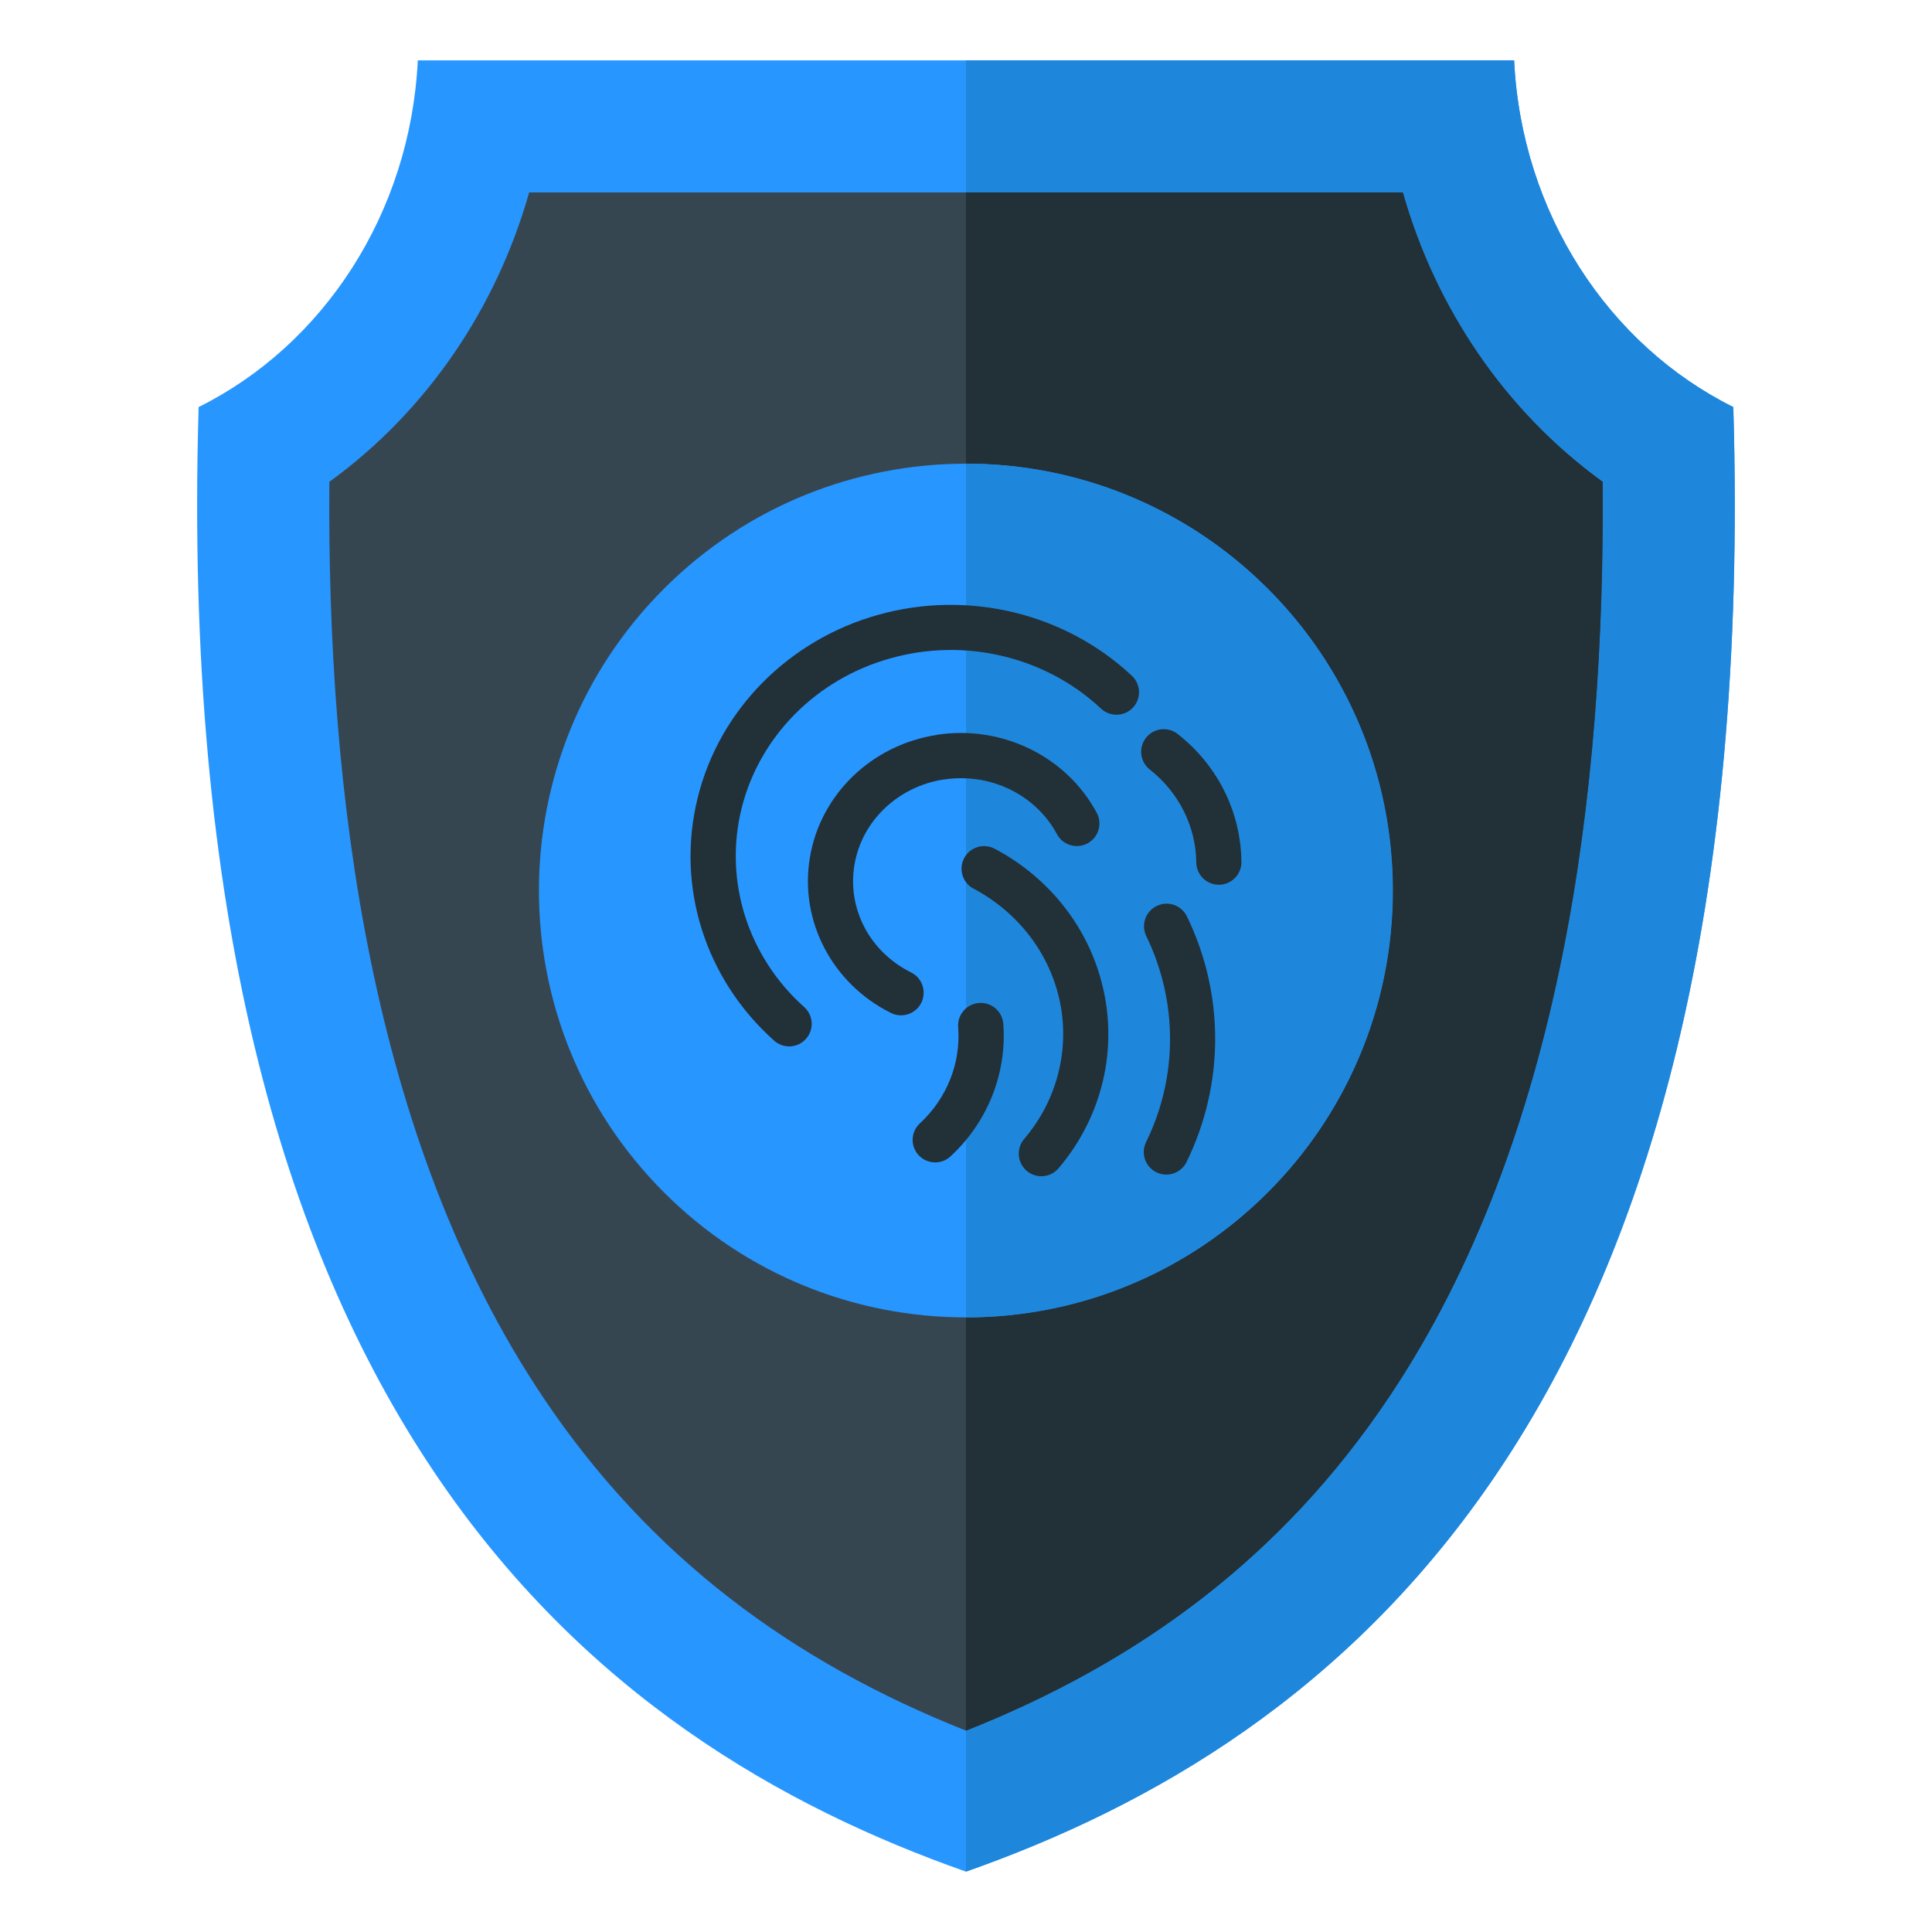
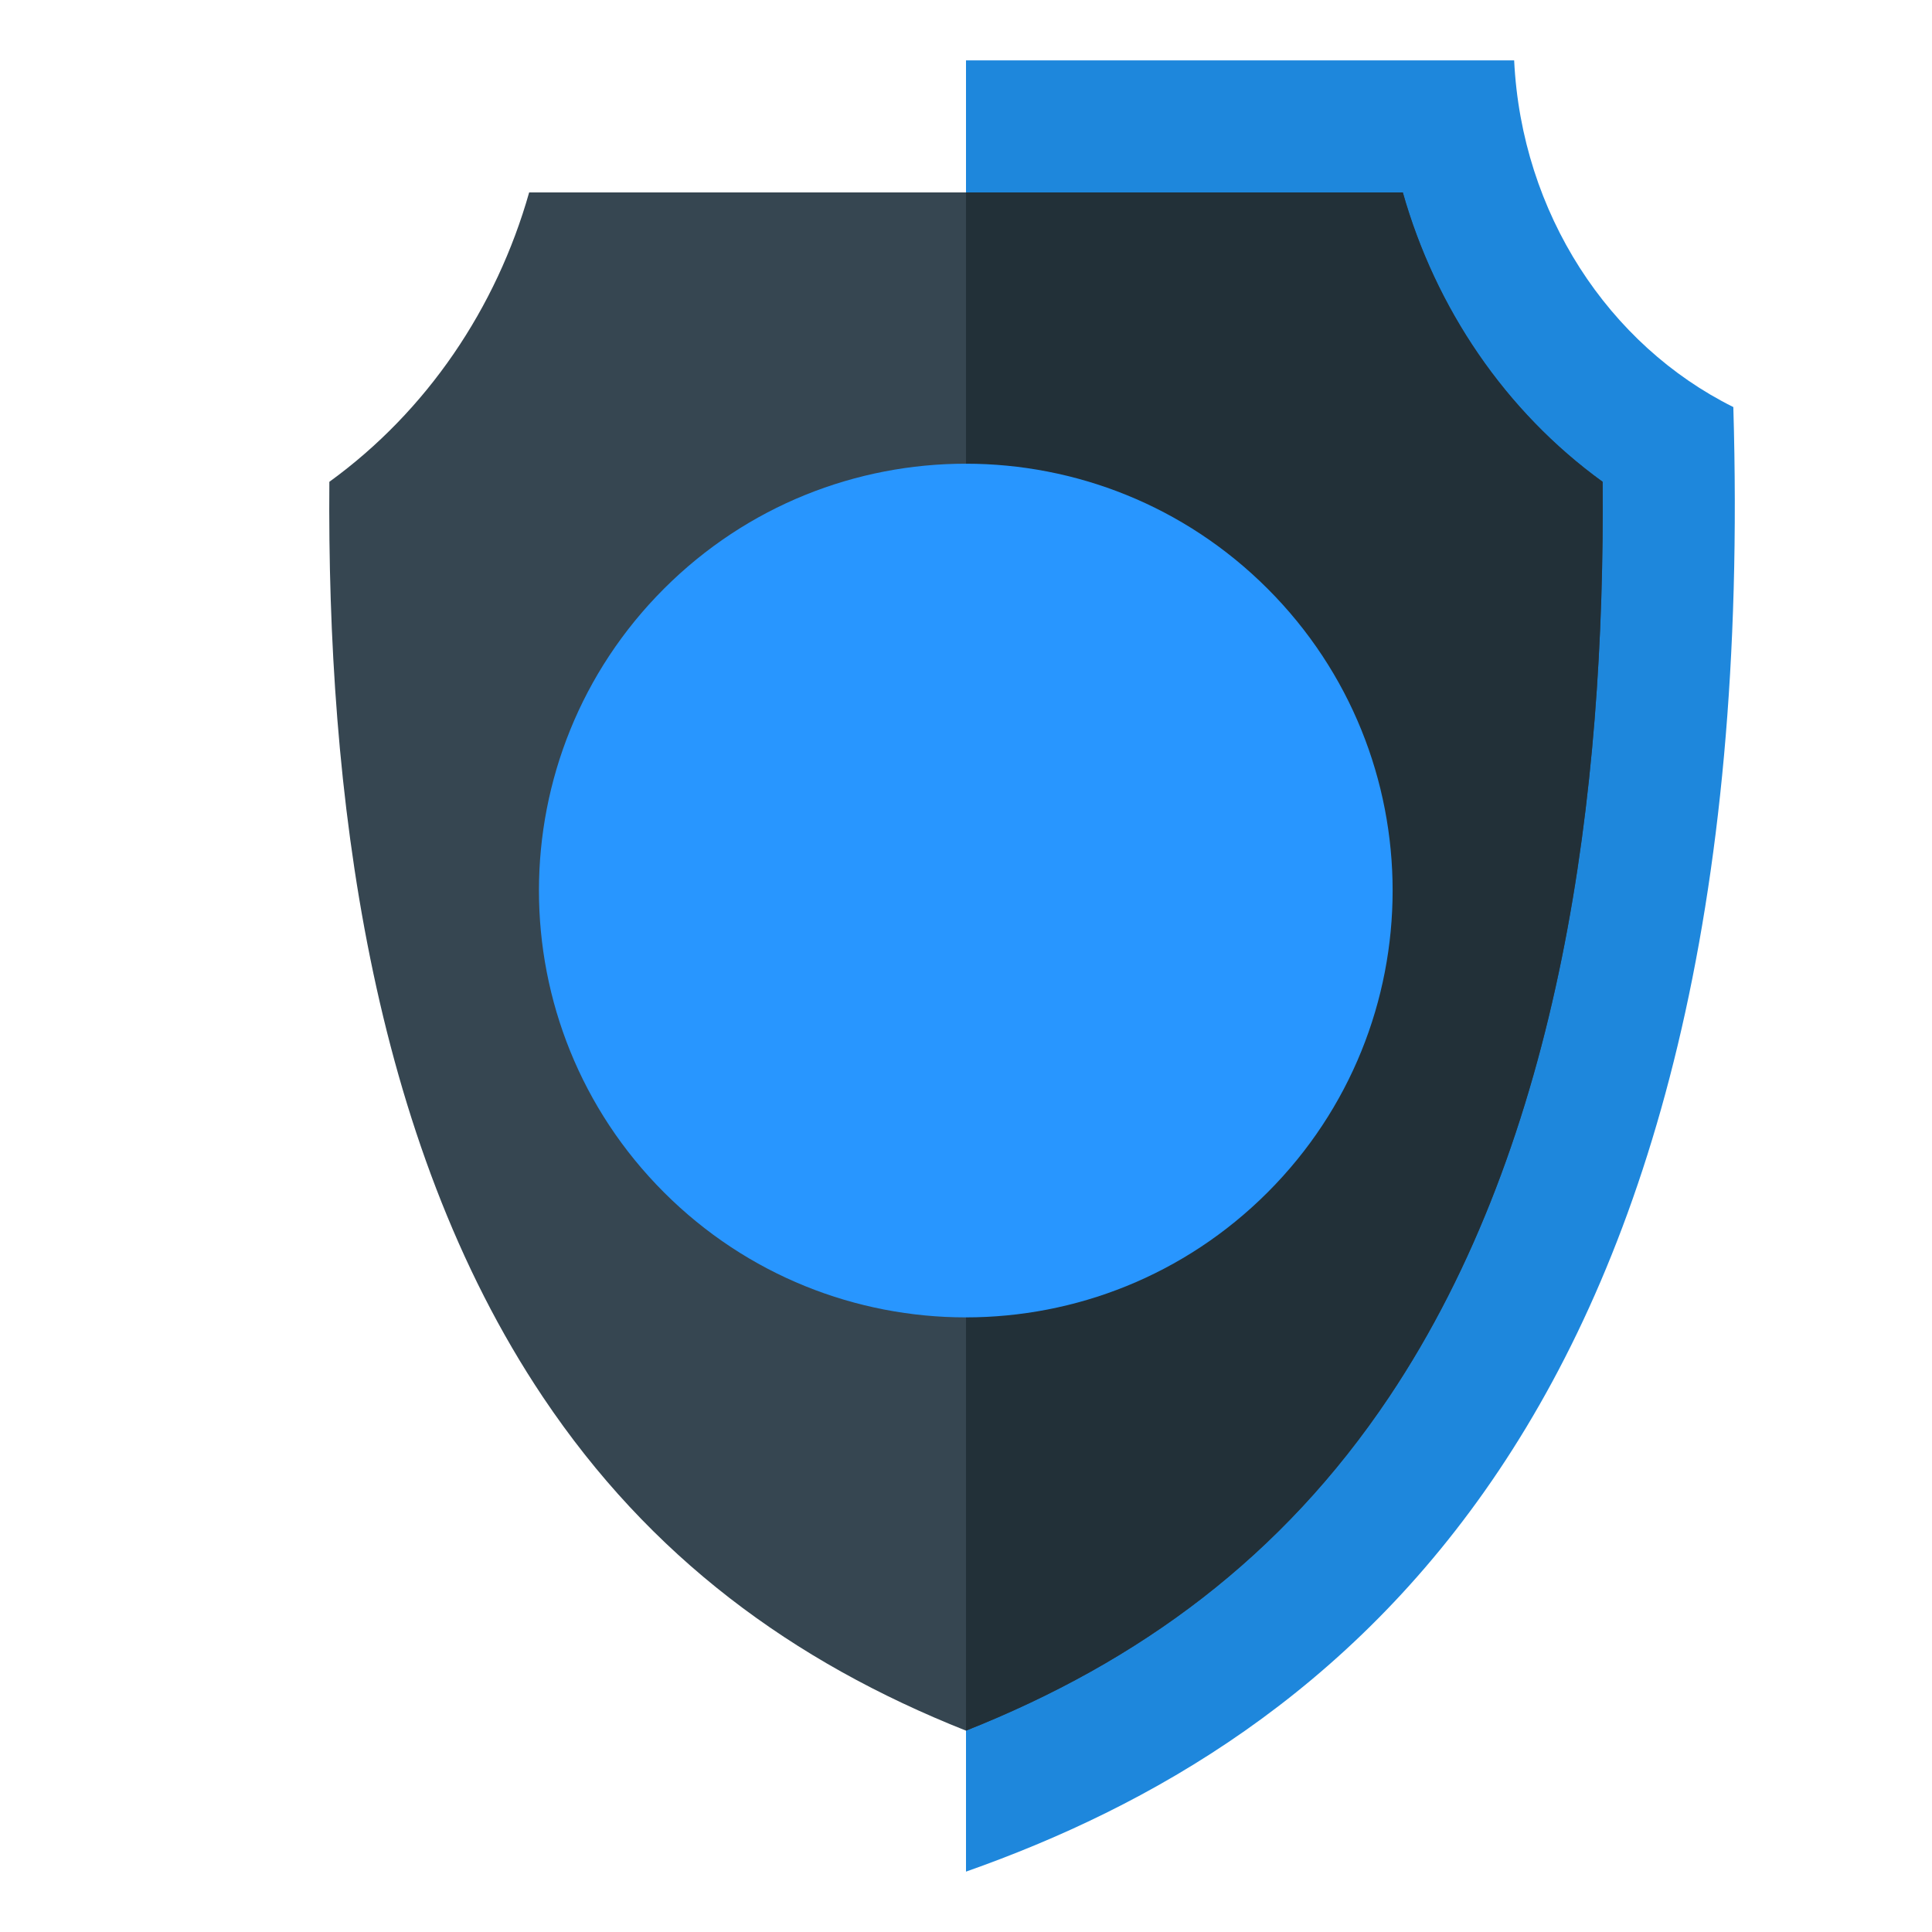
<svg xmlns="http://www.w3.org/2000/svg" width="36" height="36" viewBox="0 0 36 36" fill="none">
-   <path fill-rule="evenodd" clip-rule="evenodd" d="M17.999 34.875C11.152 32.463 3.143 26.462 3.701 7.585C6.021 6.432 7.647 3.978 7.785 1.125H28.213C28.351 3.978 29.977 6.432 32.297 7.585C32.855 26.462 24.846 32.463 17.999 34.875Z" fill="#2896FF" />
  <path fill-rule="evenodd" clip-rule="evenodd" d="M18 1.125H28.214C28.352 3.978 29.978 6.432 32.298 7.585C32.856 26.462 24.847 32.463 18 34.875V1.125Z" fill="#1E87DC" />
  <path fill-rule="evenodd" clip-rule="evenodd" d="M18 32.248C21.241 30.962 23.891 29.005 25.881 26.034C29.109 21.217 29.908 14.739 29.863 8.978C28.044 7.66 26.75 5.74 26.139 3.586H9.86C9.25 5.74 7.955 7.66 6.137 8.978C6.091 14.739 6.89 21.217 10.118 26.034C12.108 29.005 14.758 30.962 18 32.248H18Z" fill="#364651" />
  <path fill-rule="evenodd" clip-rule="evenodd" d="M18 32.248C21.242 30.962 23.891 29.005 25.882 26.034C29.11 21.217 29.909 14.739 29.863 8.978C28.044 7.66 26.75 5.74 26.14 3.586H18V32.248H18Z" fill="#223038" />
  <path d="M23.62 22.218C26.726 19.112 26.726 14.076 23.62 10.97C20.514 7.864 15.478 7.864 12.372 10.97C9.266 14.076 9.266 19.112 12.372 22.218C15.478 25.324 20.514 25.324 23.62 22.218Z" fill="#2896FF" />
-   <path fill-rule="evenodd" clip-rule="evenodd" d="M18 8.639C22.393 8.639 25.955 12.2 25.955 16.594C25.955 20.987 22.393 24.548 18 24.548V8.639Z" fill="#1E87DC" />
-   <path fill-rule="evenodd" clip-rule="evenodd" d="M14.985 18.765C15.158 18.92 15.173 19.185 15.018 19.358C14.864 19.531 14.598 19.546 14.425 19.391C13.782 18.817 13.324 18.099 13.078 17.321C12.831 16.54 12.796 15.696 12.999 14.872C13.2 14.05 13.623 13.313 14.206 12.723C14.788 12.133 15.528 11.69 16.364 11.456C17.199 11.222 18.067 11.213 18.884 11.409C19.701 11.605 20.465 12.006 21.091 12.592C21.26 12.75 21.269 13.016 21.111 13.185C20.952 13.354 20.687 13.363 20.517 13.205C20 12.72 19.367 12.389 18.689 12.226C18.011 12.063 17.288 12.071 16.592 12.267C15.897 12.461 15.285 12.827 14.806 13.313C14.328 13.797 13.981 14.401 13.816 15.073C13.652 15.742 13.681 16.429 13.882 17.067C14.085 17.707 14.459 18.295 14.985 18.765ZM22.11 21.652C22.464 20.927 22.642 20.146 22.643 19.364C22.644 18.581 22.468 17.8 22.117 17.077C22.016 16.867 21.764 16.779 21.555 16.881C21.345 16.982 21.258 17.233 21.359 17.442C21.655 18.052 21.803 18.709 21.802 19.364C21.802 20.019 21.653 20.675 21.355 21.282C21.253 21.491 21.34 21.742 21.548 21.844C21.757 21.946 22.008 21.86 22.11 21.652V21.652ZM17.711 21.548C18.057 21.228 18.32 20.842 18.488 20.42C18.656 19.996 18.73 19.538 18.695 19.078C18.677 18.845 18.475 18.671 18.243 18.689C18.011 18.706 17.837 18.908 17.854 19.14C17.88 19.476 17.827 19.807 17.706 20.111C17.584 20.417 17.393 20.699 17.141 20.932C16.97 21.089 16.96 21.355 17.117 21.525C17.275 21.695 17.541 21.706 17.711 21.548H17.711ZM23.132 16.063C23.127 15.596 23.017 15.145 22.814 14.739C22.611 14.332 22.317 13.969 21.945 13.677C21.762 13.533 21.498 13.565 21.354 13.748C21.21 13.931 21.242 14.196 21.425 14.339C21.696 14.553 21.911 14.818 22.059 15.115C22.207 15.412 22.288 15.737 22.291 16.069C22.293 16.301 22.483 16.488 22.715 16.486C22.947 16.484 23.133 16.295 23.132 16.063V16.063ZM19.724 21.77C20.11 21.317 20.381 20.792 20.527 20.238C20.673 19.683 20.694 19.096 20.577 18.518C20.461 17.941 20.216 17.404 19.867 16.944C19.518 16.483 19.065 16.095 18.534 15.815C18.328 15.706 18.073 15.785 17.965 15.991C17.857 16.197 17.936 16.451 18.141 16.559C18.561 16.781 18.919 17.088 19.195 17.451C19.47 17.815 19.663 18.235 19.753 18.683C19.843 19.132 19.827 19.589 19.713 20.023C19.599 20.458 19.387 20.868 19.084 21.223C18.933 21.4 18.954 21.665 19.13 21.816C19.307 21.967 19.573 21.947 19.724 21.77ZM16.977 18.12C16.591 17.928 16.292 17.63 16.108 17.279C15.925 16.929 15.853 16.524 15.921 16.118C15.989 15.71 16.189 15.346 16.479 15.068C16.772 14.786 17.155 14.591 17.585 14.524L17.585 14.526C18.018 14.459 18.447 14.529 18.818 14.709C19.186 14.888 19.497 15.175 19.695 15.544C19.805 15.748 20.06 15.825 20.265 15.715C20.47 15.605 20.546 15.35 20.436 15.145C20.152 14.617 19.709 14.206 19.184 13.951C18.662 13.698 18.061 13.599 17.457 13.692L17.457 13.694H17.457C16.851 13.787 16.309 14.063 15.896 14.461C15.478 14.863 15.189 15.389 15.091 15.979C14.992 16.57 15.096 17.158 15.363 17.668C15.629 18.176 16.055 18.603 16.602 18.875C16.81 18.979 17.063 18.894 17.167 18.686C17.27 18.477 17.186 18.224 16.977 18.12L16.977 18.12Z" fill="#223038" />
</svg>